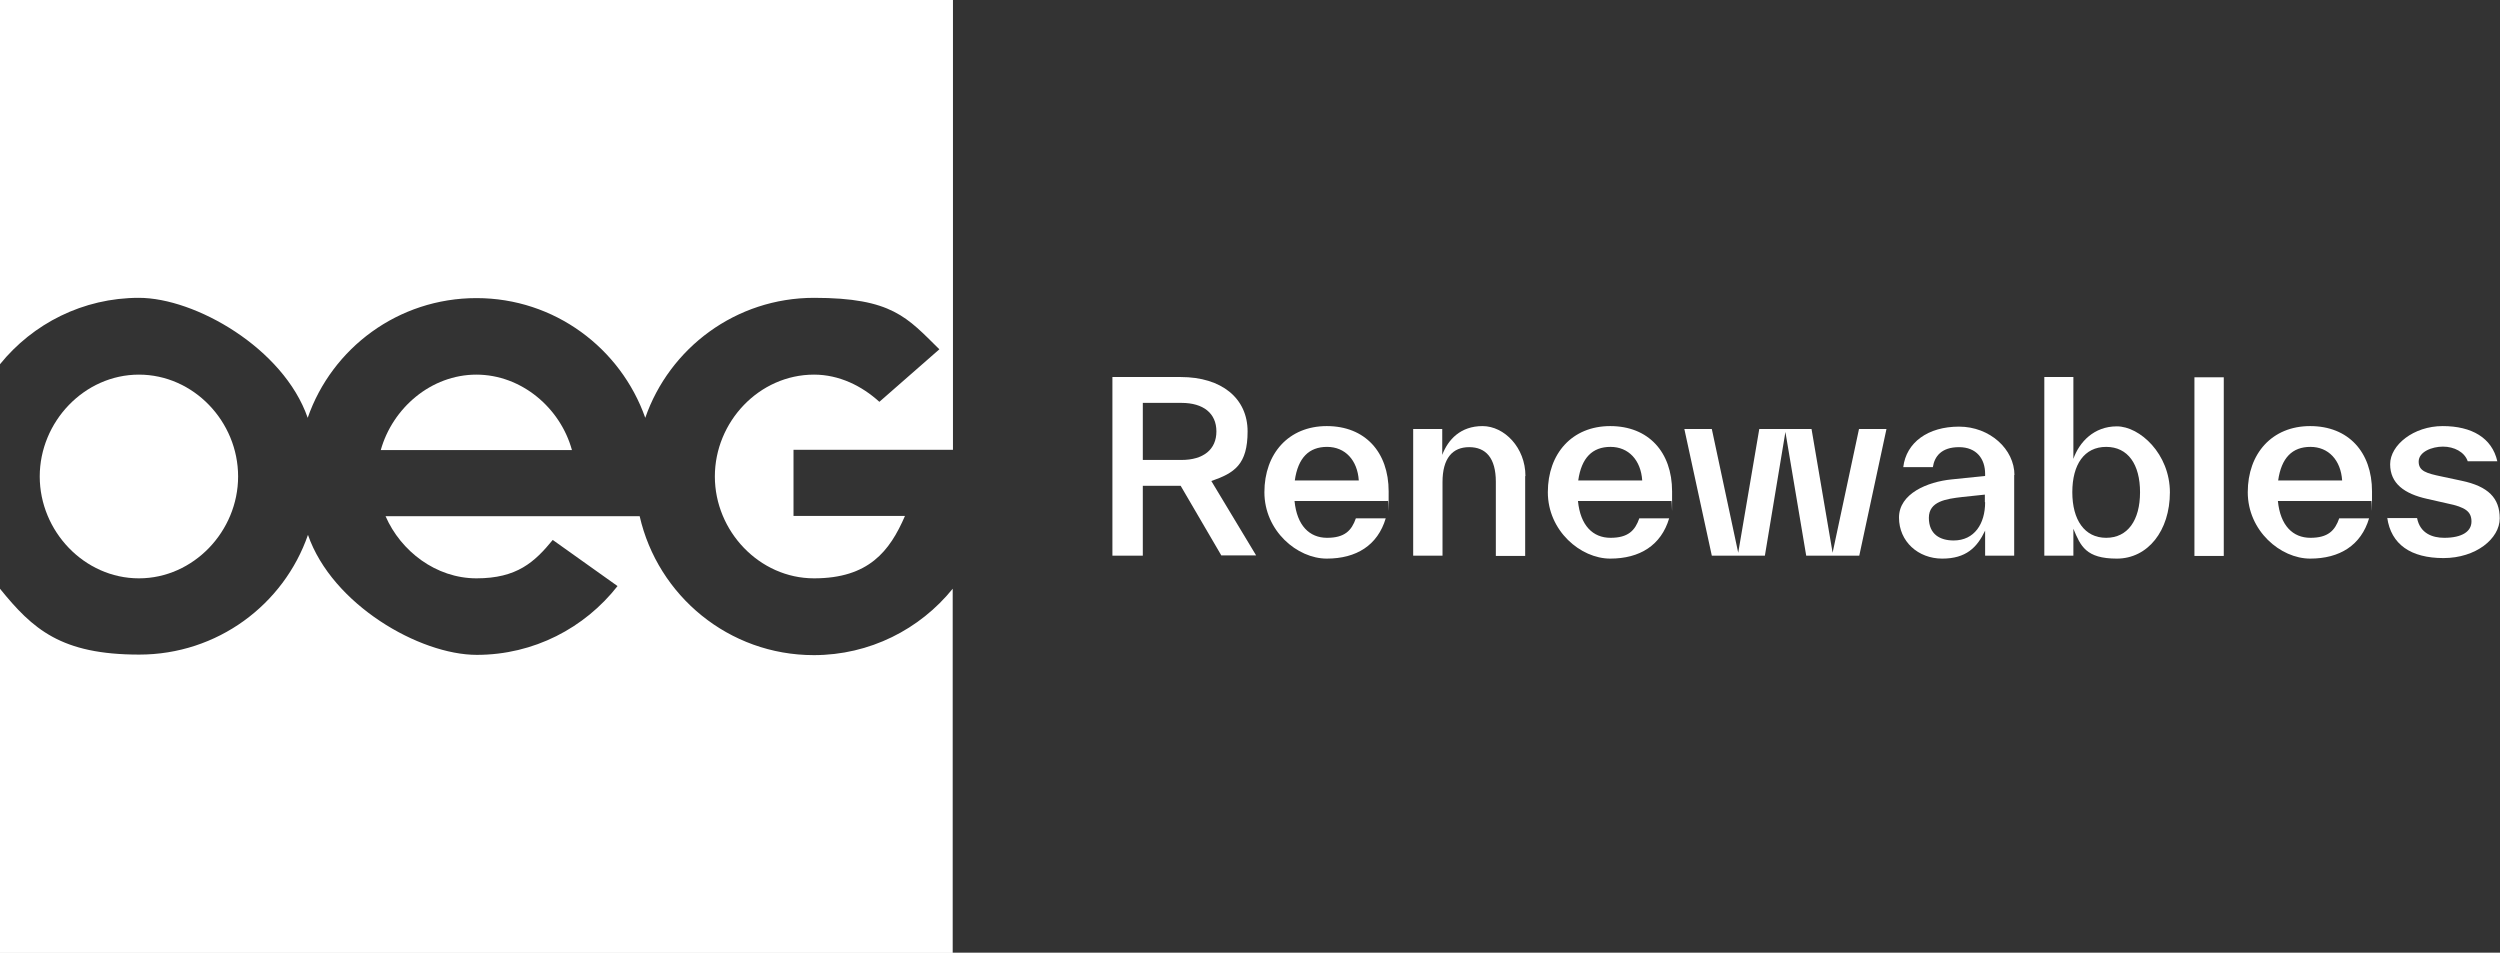
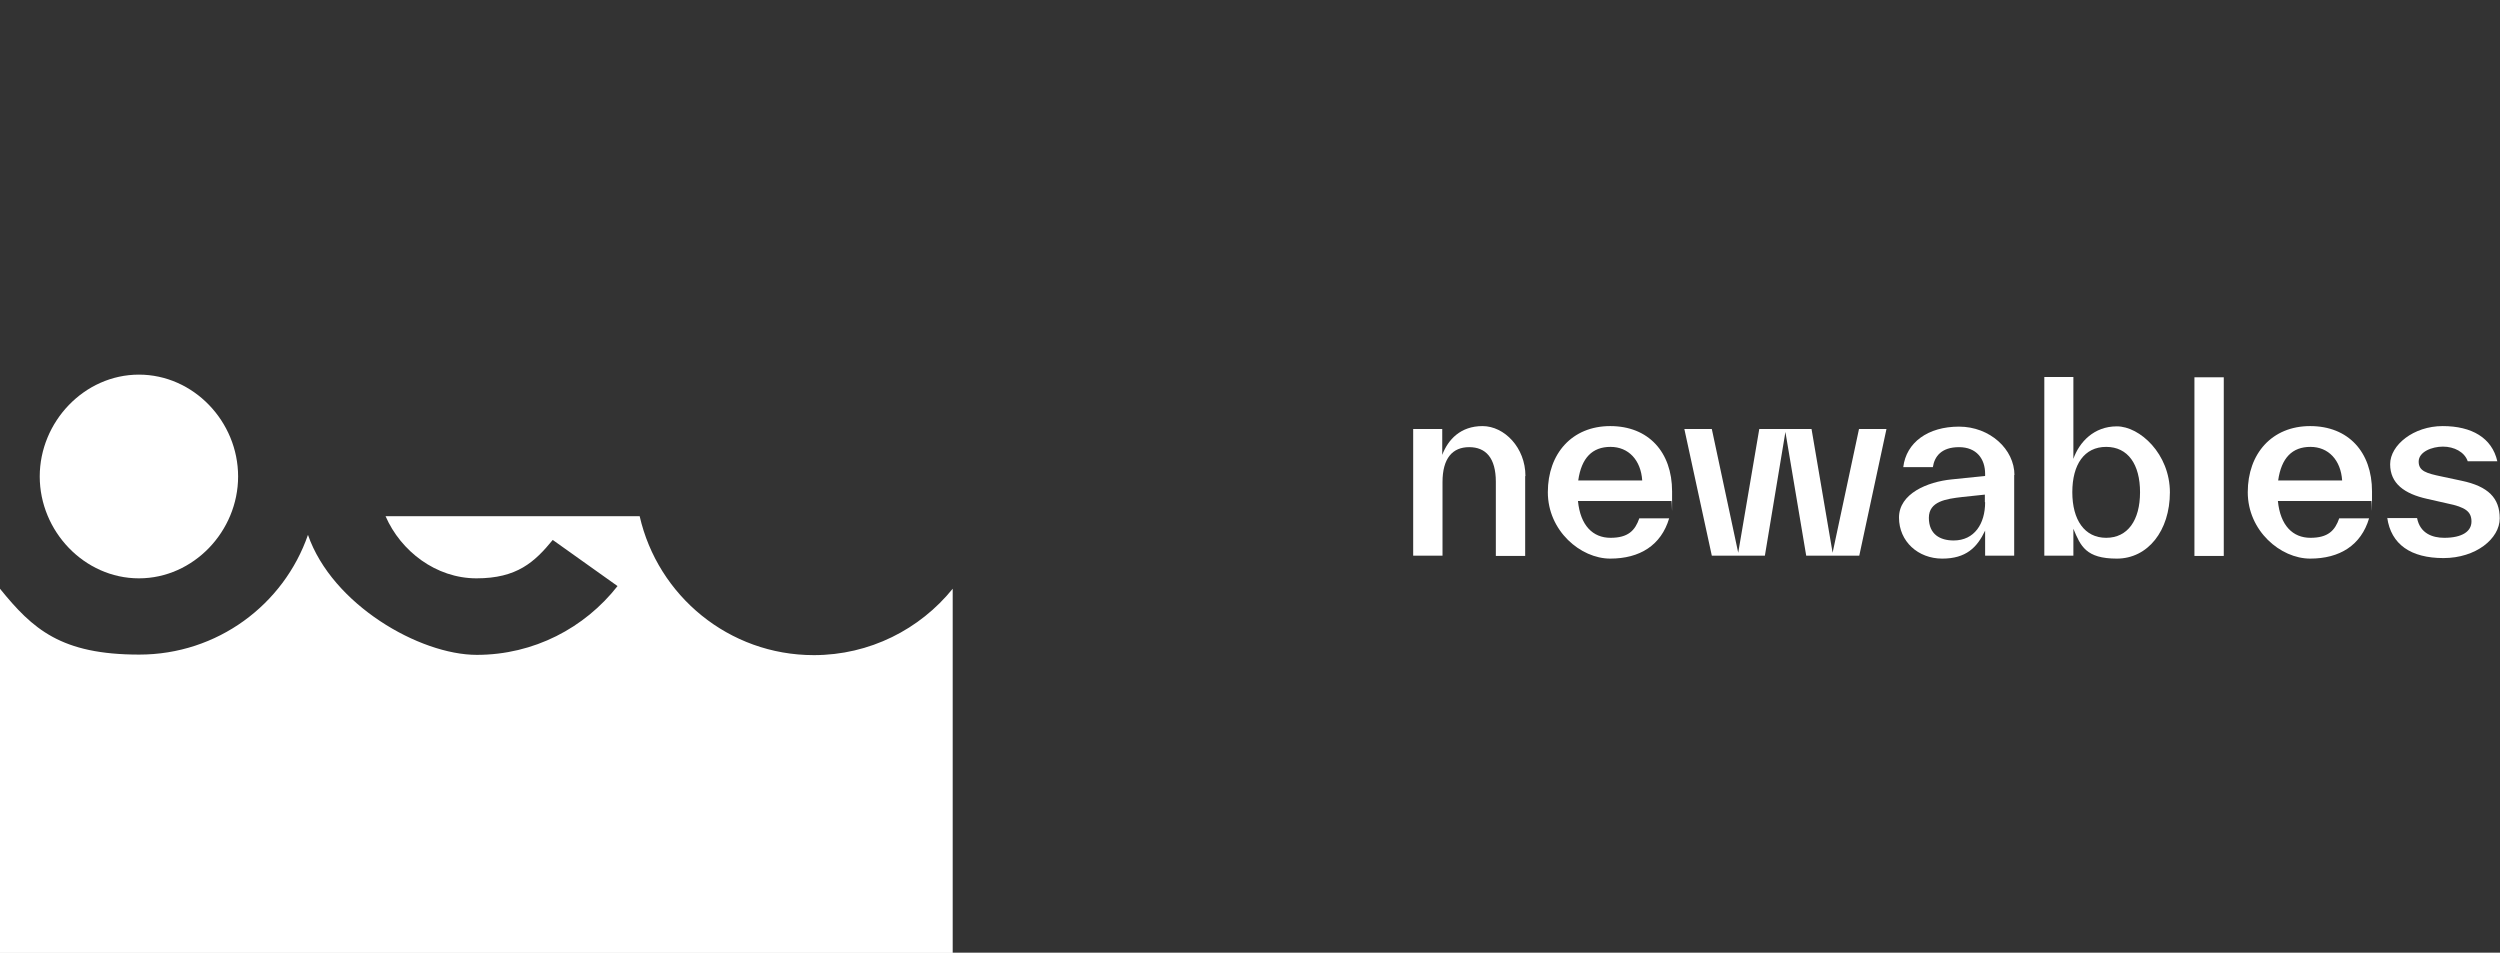
<svg xmlns="http://www.w3.org/2000/svg" id="Layer_1" data-name="Layer 1" version="1.1" viewBox="0 0 937.6 357.3">
  <rect x="0" y="0" width="937.6" height="357.3" fill="#333333" stroke="none" />
  <defs>
    <style>
      .cls-1 {
        fill: #fff;
        stroke-width: 0px;
      }
    </style>
  </defs>
-   <path class="cls-1" d="M428.6,151.2v21.3h14.5c8.2,0,13.1-3.9,13.1-10.7s-4.9-10.7-13.1-10.7h-14.5ZM458.1,208.4l-15.3-26.2h-14.2v26.2h-11.4v-67h25.6c15.4,0,25.1,8,25.1,20.4s-4.9,15.6-13.6,18.6l16.8,27.9h-13.1Z" />
-   <path class="cls-1" d="M485.6,180.2h24c-.5-7.6-5.1-12.6-11.9-12.6s-10.9,4.1-12.1,12.6M520.6,187.9h-35.1c.9,9.2,5.6,13.8,12.2,13.8s9.2-2.7,10.8-7.3h11.2c-3,10.1-11,15.1-22.1,15.1s-23.4-10.4-23.4-24.9,9.1-24.8,23.4-24.8,23.2,9.7,23.2,24.5,0,2.3-.3,3.5" />
  <path class="cls-1" d="M572,178.6v29.9h-11v-27.8c0-9-3.8-13-10-13s-10,4.1-10,13.1v27.6h-11v-47.5h10.9v9.7c2.2-5.8,6.9-10.8,15.1-10.8s16.1,8.1,16.1,18.7" />
  <path class="cls-1" d="M591.9,180.2h24c-.5-7.6-5.1-12.6-11.9-12.6s-10.9,4.1-12.1,12.6M626.9,187.9h-35.1c.9,9.2,5.6,13.8,12.2,13.8s9.2-2.7,10.8-7.3h11.2c-3,10.1-11,15.1-22.1,15.1s-23.4-10.4-23.4-24.9,9.1-24.8,23.4-24.8,23.2,9.7,23.2,24.5,0,2.3-.3,3.5" />
  <polygon class="cls-1" points="697.2 160.9 707.5 160.9 697.3 208.4 677.4 208.4 669.6 162 661.9 208.4 642 208.4 631.7 160.9 642 160.9 651.9 207.3 659.8 160.9 679.4 160.9 687.3 207.3 697.2 160.9" />
  <path class="cls-1" d="M744.4,188.3v-2.8l-8.5.9c-6,.7-12.5,1.6-12.5,7.8s4.2,8.5,9.3,8.5c7.8,0,11.8-6.3,11.8-14.3M755.4,178.1v30.3h-10.9v-9.4c-3,6.3-7.1,10.5-16.1,10.5s-16.2-6.4-16.2-15.4,10.7-13.4,19.7-14.3l12.6-1.3v-.8c0-5.6-3.2-10-9.8-10s-9.2,3.5-9.8,7.5h-11.1c1.1-9.3,9.3-15.2,20.9-15.2s20.8,8.5,20.8,18.2" />
  <path class="cls-1" d="M802.6,184.6c0-10.4-4.5-17-12.7-17s-12.7,6.6-12.7,17,4.6,17.1,12.7,17.1,12.7-6.6,12.7-17.1M813.8,184.6c0,14.5-8.3,24.9-19.9,24.9s-13.6-4.7-16.3-11.2v10.1h-10.9v-67h10.9v30.7c2.2-6.3,7.7-12.2,16.3-12.2s19.9,10.3,19.9,24.8" />
  <rect class="cls-1" x="823" y="141.5" width="11" height="67" />
  <path class="cls-1" d="M854.4,180.2h24c-.5-7.6-5.1-12.6-11.9-12.6s-10.9,4.1-12.1,12.6M889.4,187.9h-35.1c.9,9.2,5.6,13.8,12.2,13.8s9.2-2.7,10.8-7.3h11.2c-3,10.1-11,15.1-22.1,15.1s-23.4-10.4-23.4-24.9,9.1-24.8,23.4-24.8,23.2,9.7,23.2,24.5,0,2.3-.3,3.5" />
  <path class="cls-1" d="M895.4,194.3h11.1c1.1,5.7,5.7,7.4,10.2,7.4,6.7,0,10.2-2.4,10.2-6.1s-2.2-5.4-9.1-6.8l-7.5-1.7c-8.6-1.9-13.9-5.8-13.9-13s8.8-14.3,19.7-14.3,18.5,4.4,20.5,13.2h-11.1c-1.2-3.5-5.1-5.5-9.3-5.5s-9.1,2-9.1,5.6,2.9,4.4,8.6,5.6l7.5,1.6c10,2.1,14.3,6.5,14.3,14.1s-8.9,14.9-21.1,14.9-19.7-5.1-21.1-15.2" />
-   <path class="cls-1" d="M0,0v136.6c12.3-15.2,31.1-24.9,52.1-24.9s54.2,18.8,63.3,45c9.1-26.2,34-44.9,63.3-44.9s54.1,18.8,63.3,44.9c9.1-26.2,34-45,63.3-45s34.9,7.4,47,19.3h0s-22.5,19.7-22.5,19.7c-6.6-6-15.1-10.2-24.5-10.2-20.6,0-37.2,17.7-37.2,38.2s16.7,38.2,37.2,38.2,28.4-10.2,34.1-23.4h-41.8v-24.8h59.8V0H0Z" />
-   <path class="cls-1" d="M178.7,140.5c-17.1,0-31.5,12.6-35.9,28.3h71.7c-4.3-15.7-18.8-28.3-35.9-28.3" />
  <path class="cls-1" d="M305.2,245.7c-31.9,0-58.5-22.3-65.3-52.1h-95.3c5.7,13.1,18.9,23.3,34.1,23.3s21.8-6.1,28.6-14.4l24.3,17.3c-12.3,15.7-31.4,25.8-52.8,25.8s-54.2-18.8-63.3-45c-9.1,26.2-34,44.9-63.3,44.9S12.3,236,0,220.8v136.6h357.3v-136.6c-12.3,15.2-31.1,24.9-52.1,24.9" />
  <path class="cls-1" d="M89.3,178.7c0-20.6-16.7-38.2-37.2-38.2s-37.2,17.7-37.2,38.2,16.7,38.2,37.2,38.2,37.2-17.7,37.2-38.2" />
</svg>